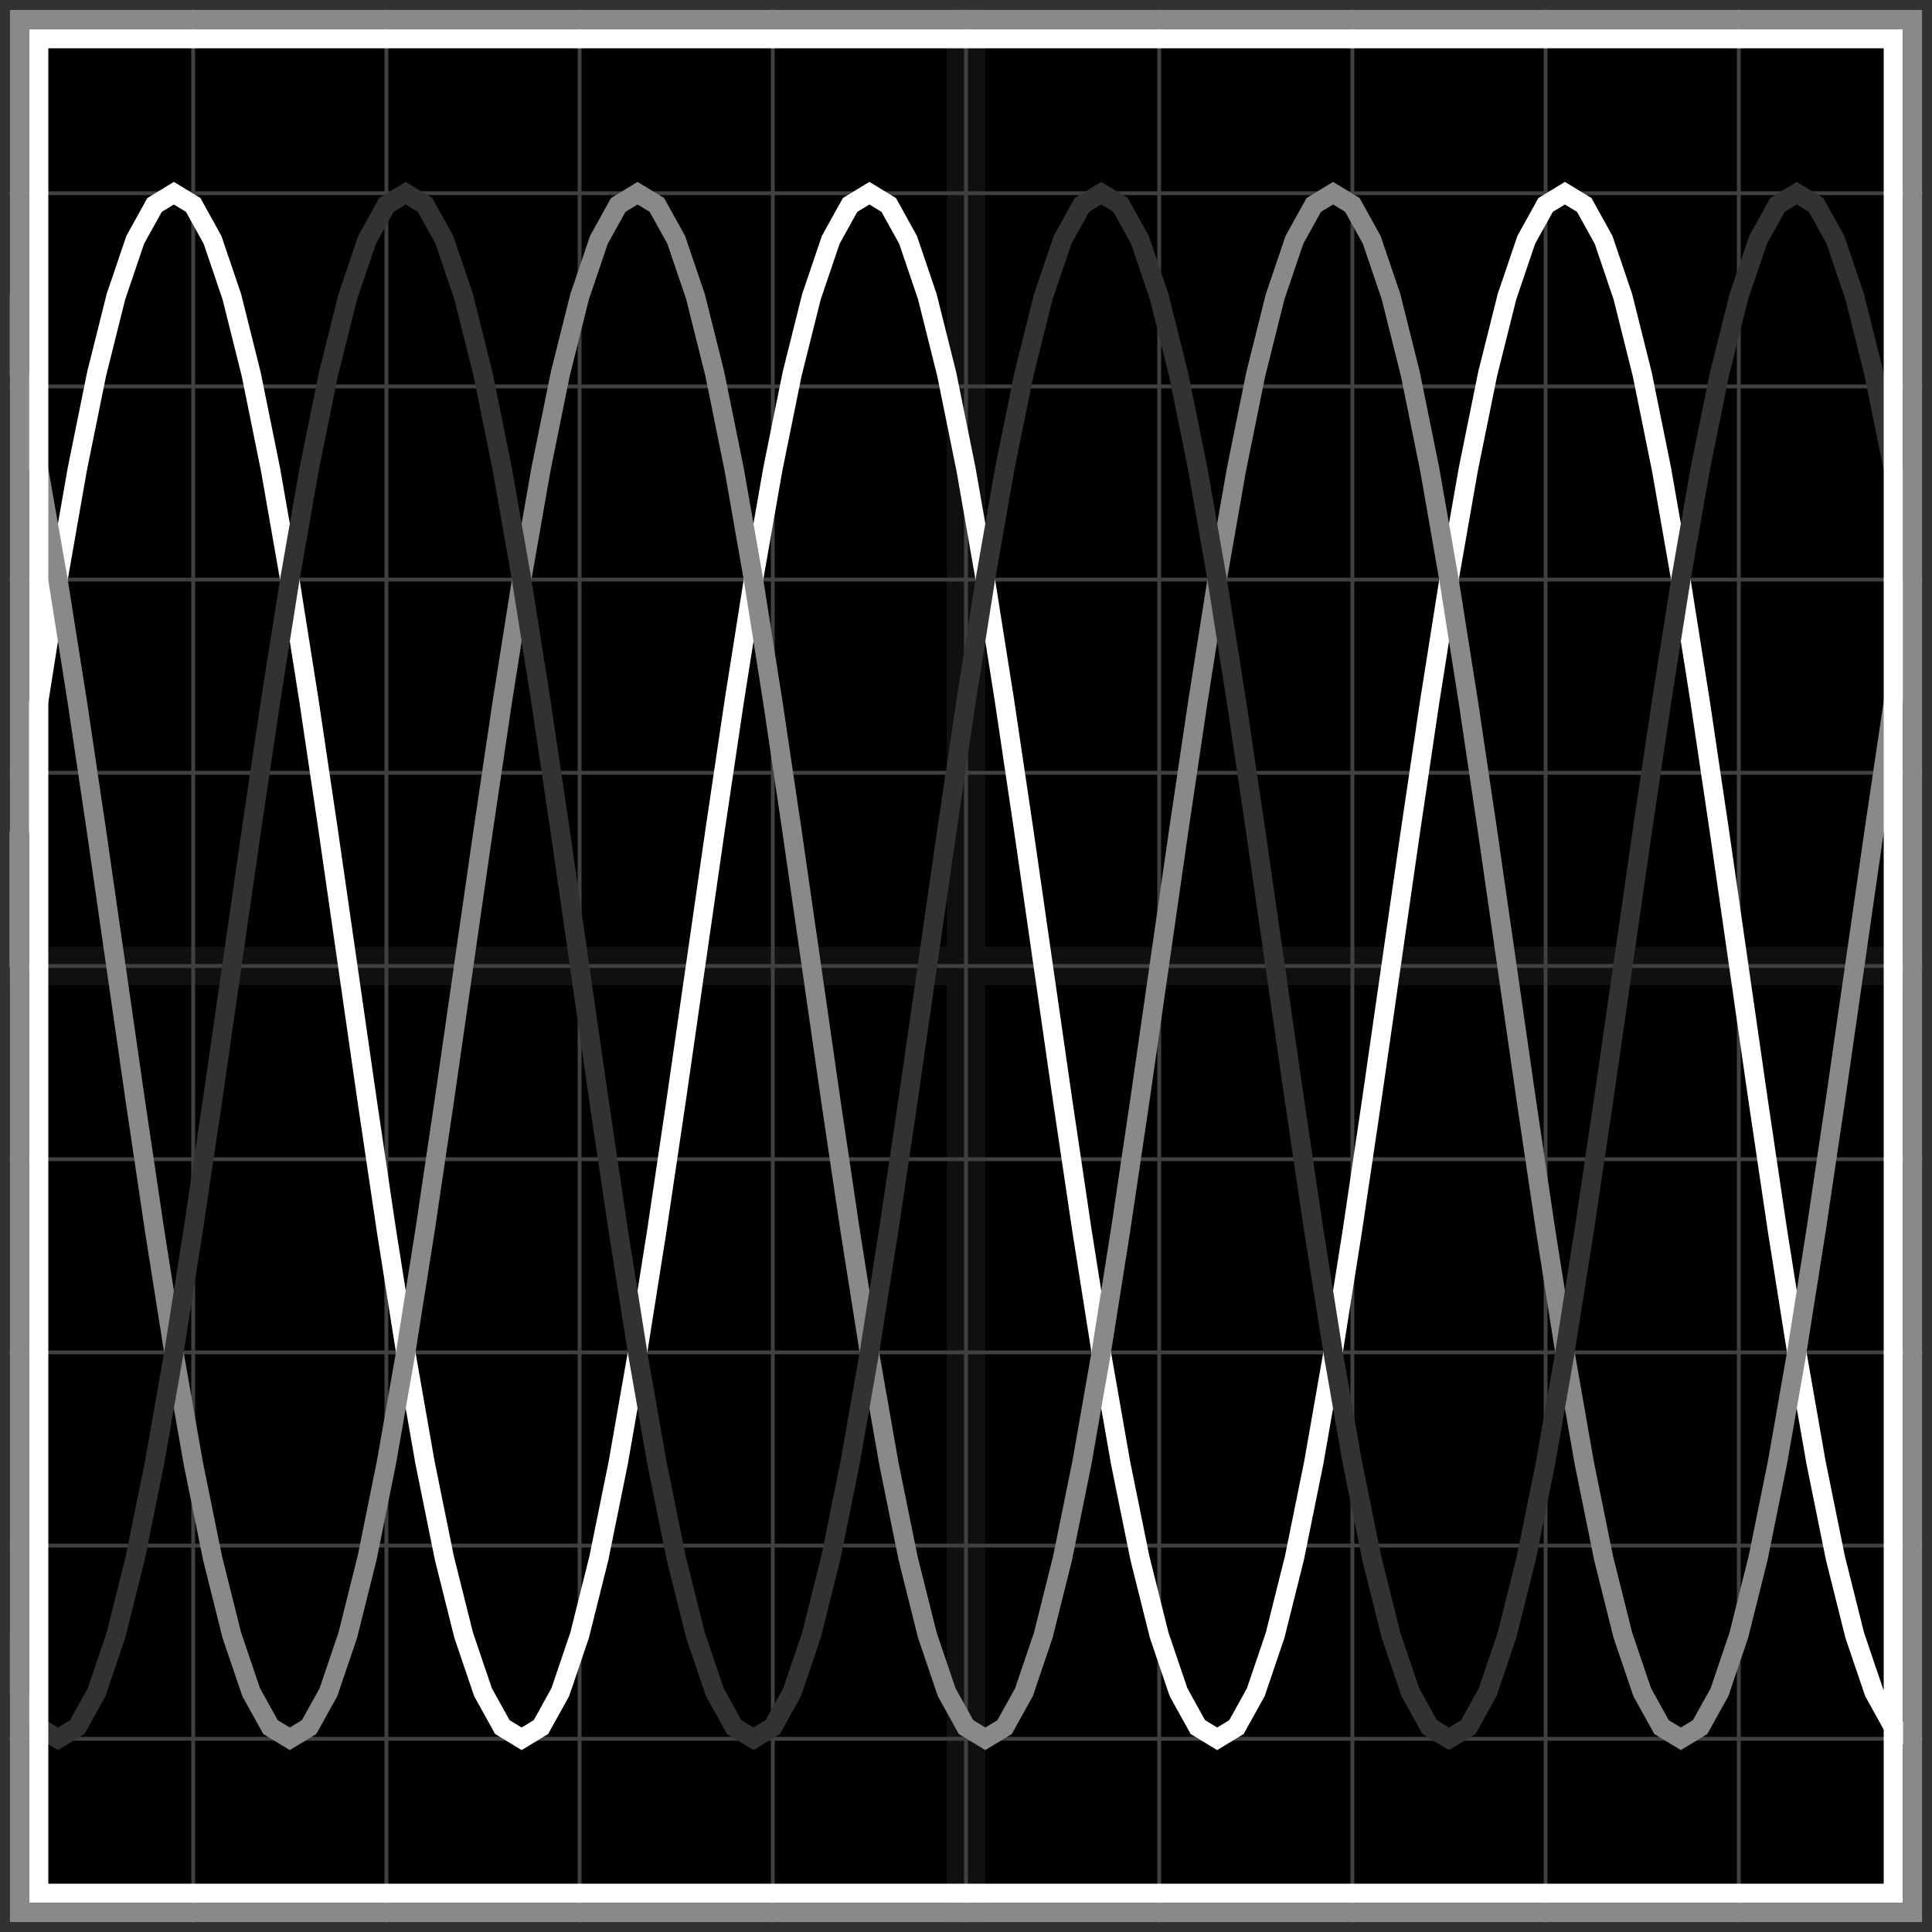
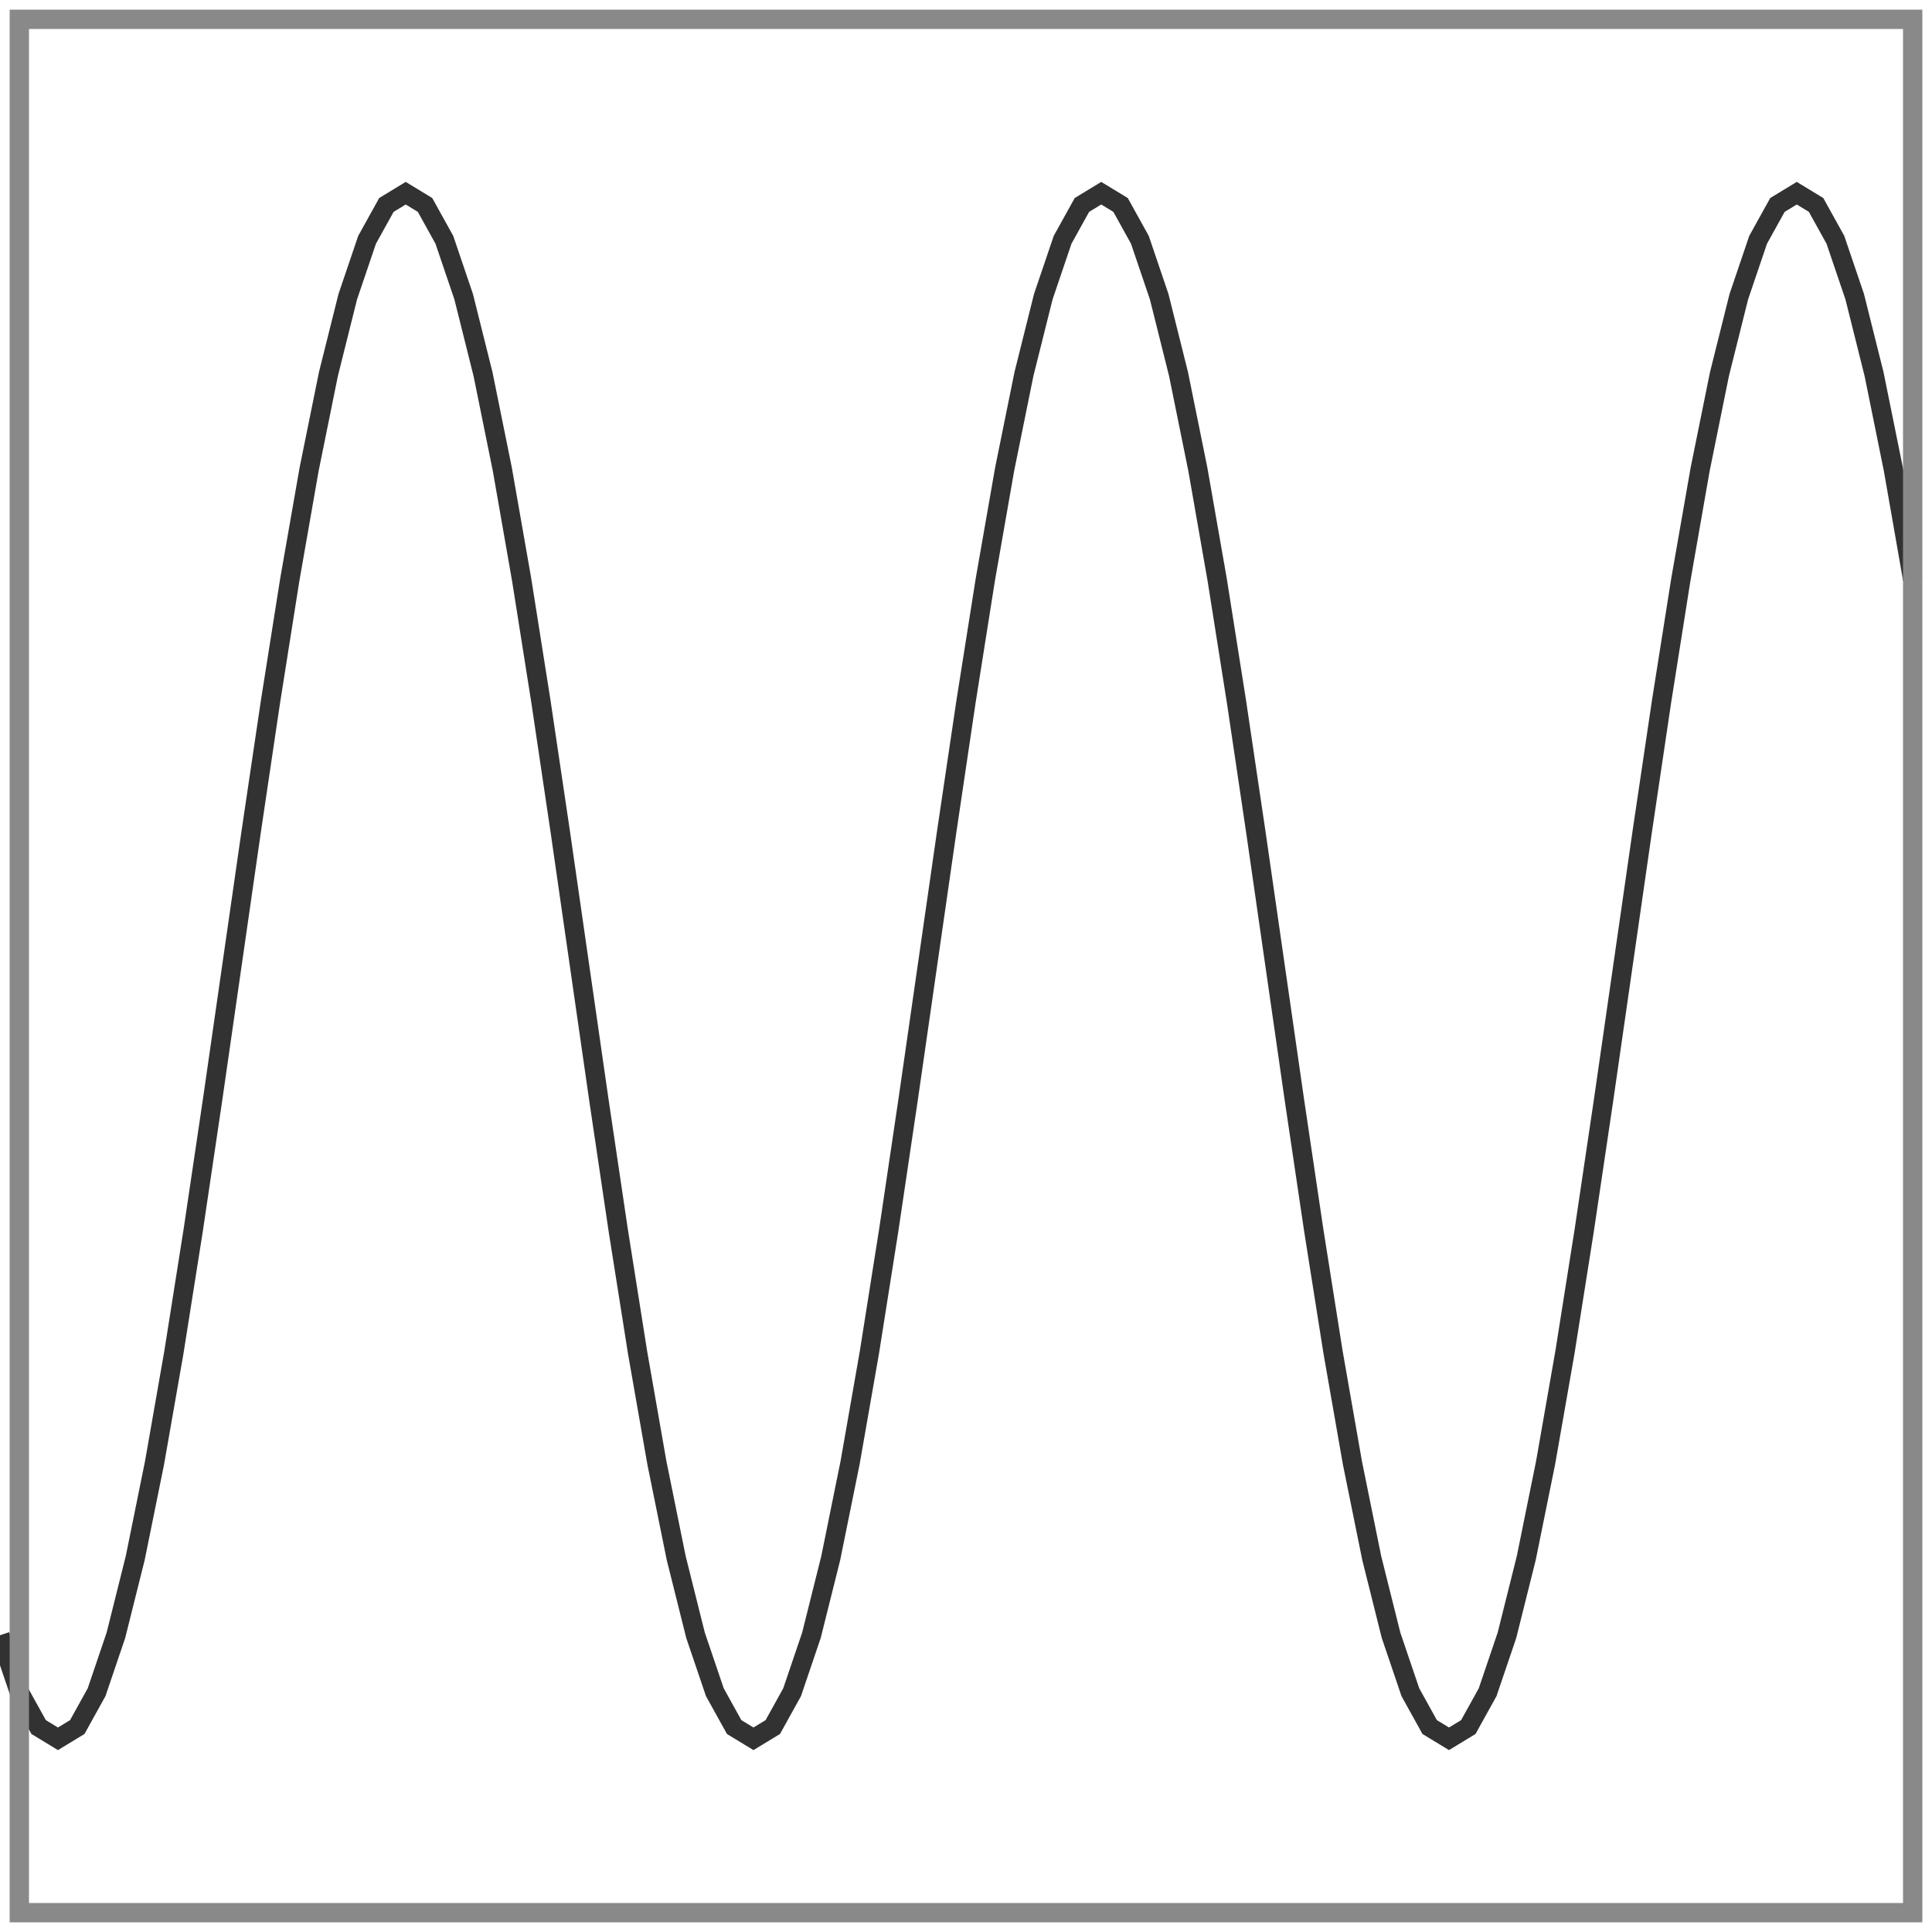
<svg xmlns="http://www.w3.org/2000/svg" width="100" height="100" baseProfile="full">
-   <rect width="100%" height="100%" />
  <g stroke="#fff" stroke-width=".2" opacity=".25">
    <path d="M10 0v100M20 0v100M30 0v100M40 0v100M50 0v100M60 0v100M70 0v100M80 0v100M90 0v100M0 10h100M0 20h100M0 30h100M0 40h100M0 50h100M0 60h100M0 70h100M0 80h100M0 90h100" />
    <path stroke-width="2" d="M50 0v100M0 50h100" opacity=".25" />
  </g>
-   <path fill="none" stroke="#fff" d="m0 50 1-6.946 1-6.735L3 30l1-5.712 1-4.93 1-3.999 1-2.947 1-1.804L9 10l1 .608 1 1.804 1 2.947 1 4 1 4.93L15 30l1 6.32 1 6.734L18 50l1 6.946 1 6.735L21 70l1 5.712 1 4.93 1 3.999 1 2.947 1 1.804L27 90l1-.608 1-1.804 1-2.947 1-4 1-4.93L33 70l1-6.32 1-6.734L36 50l1-6.946 1-6.735L39 30l1-5.712 1-4.93 1-3.999 1-2.947 1-1.804L45 10l1 .608 1 1.804 1 2.947 1 4 1 4.93L51 30l1 6.32 1 6.734L54 50l1 6.946 1 6.735L57 70l1 5.712 1 4.93 1 3.999 1 2.947 1 1.804L63 90l1-.608 1-1.804 1-2.947 1-4 1-4.93L69 70l1-6.32 1-6.734L72 50l1-6.946 1-6.735L75 30l1-5.712 1-4.93 1-3.999 1-2.947 1-1.804L81 10l1 .608 1 1.804 1 2.947 1 4 1 4.93L87 30l1 6.32 1 6.734L90 50l1 6.946 1 6.735L93 70l1 5.712 1 4.93 1 3.999 1 2.947 1 1.804L99 90" />
-   <path fill="none" stroke="#898989" d="m0 15.359 1 4 1 4.93L3 30l1 6.32 1 6.734L6 50l1 6.946 1 6.735L9 70l1 5.712 1 4.93 1 3.999 1 2.947 1 1.804L15 90l1-.608 1-1.804 1-2.947 1-4 1-4.93L21 70l1-6.32 1-6.734L24 50l1-6.946 1-6.735L27 30l1-5.712 1-4.93 1-3.999 1-2.947 1-1.804L33 10l1 .608 1 1.804 1 2.947 1 4 1 4.93L39 30l1 6.32 1 6.734L42 50l1 6.946 1 6.735L45 70l1 5.712 1 4.93 1 3.999 1 2.947 1 1.804L51 90l1-.608 1-1.804 1-2.947 1-4 1-4.93L57 70l1-6.32 1-6.734L60 50l1-6.946 1-6.735L63 30l1-5.712 1-4.93 1-3.999 1-2.947 1-1.804L69 10l1 .608 1 1.804 1 2.947 1 4 1 4.93L75 30l1 6.32 1 6.734L78 50l1 6.946 1 6.735L81 70l1 5.712 1 4.93 1 3.999 1 2.947 1 1.804L87 90l1-.608 1-1.804 1-2.947 1-4 1-4.93L93 70l1-6.32 1-6.734L96 50l1-6.946 1-6.735L99 30" />
  <path fill="none" stroke="#323232" d="m0 84.641 1 2.947 1 1.804L3 90l1-.608 1-1.804 1-2.947 1-4 1-4.93L9 70l1-6.32 1-6.734L12 50l1-6.946 1-6.735L15 30l1-5.712 1-4.93 1-3.999 1-2.947 1-1.804L21 10l1 .608 1 1.804 1 2.947 1 4 1 4.93L27 30l1 6.32 1 6.734L30 50l1 6.946 1 6.735L33 70l1 5.712 1 4.93 1 3.999 1 2.947 1 1.804L39 90l1-.608 1-1.804 1-2.947 1-4 1-4.93L45 70l1-6.32 1-6.734L48 50l1-6.946 1-6.735L51 30l1-5.712 1-4.93 1-3.999 1-2.947 1-1.804L57 10l1 .608 1 1.804 1 2.947 1 4 1 4.93L63 30l1 6.32 1 6.734L66 50l1 6.946 1 6.735L69 70l1 5.712 1 4.93 1 3.999 1 2.947 1 1.804L75 90l1-.608 1-1.804 1-2.947 1-4 1-4.93L81 70l1-6.32 1-6.734L84 50l1-6.946 1-6.735L87 30l1-5.712 1-4.93 1-3.999 1-2.947 1-1.804L93 10l1 .608 1 1.804 1 2.947 1 4 1 4.93L99 30" />
-   <path fill="none" stroke="#fff" d="M2 2h96v96H2z" />
  <path fill="none" stroke="#898989" d="M1 1h98v98H1z" />
-   <path fill="none" stroke="#323232" d="M0 0h100v100H0z" />
</svg>